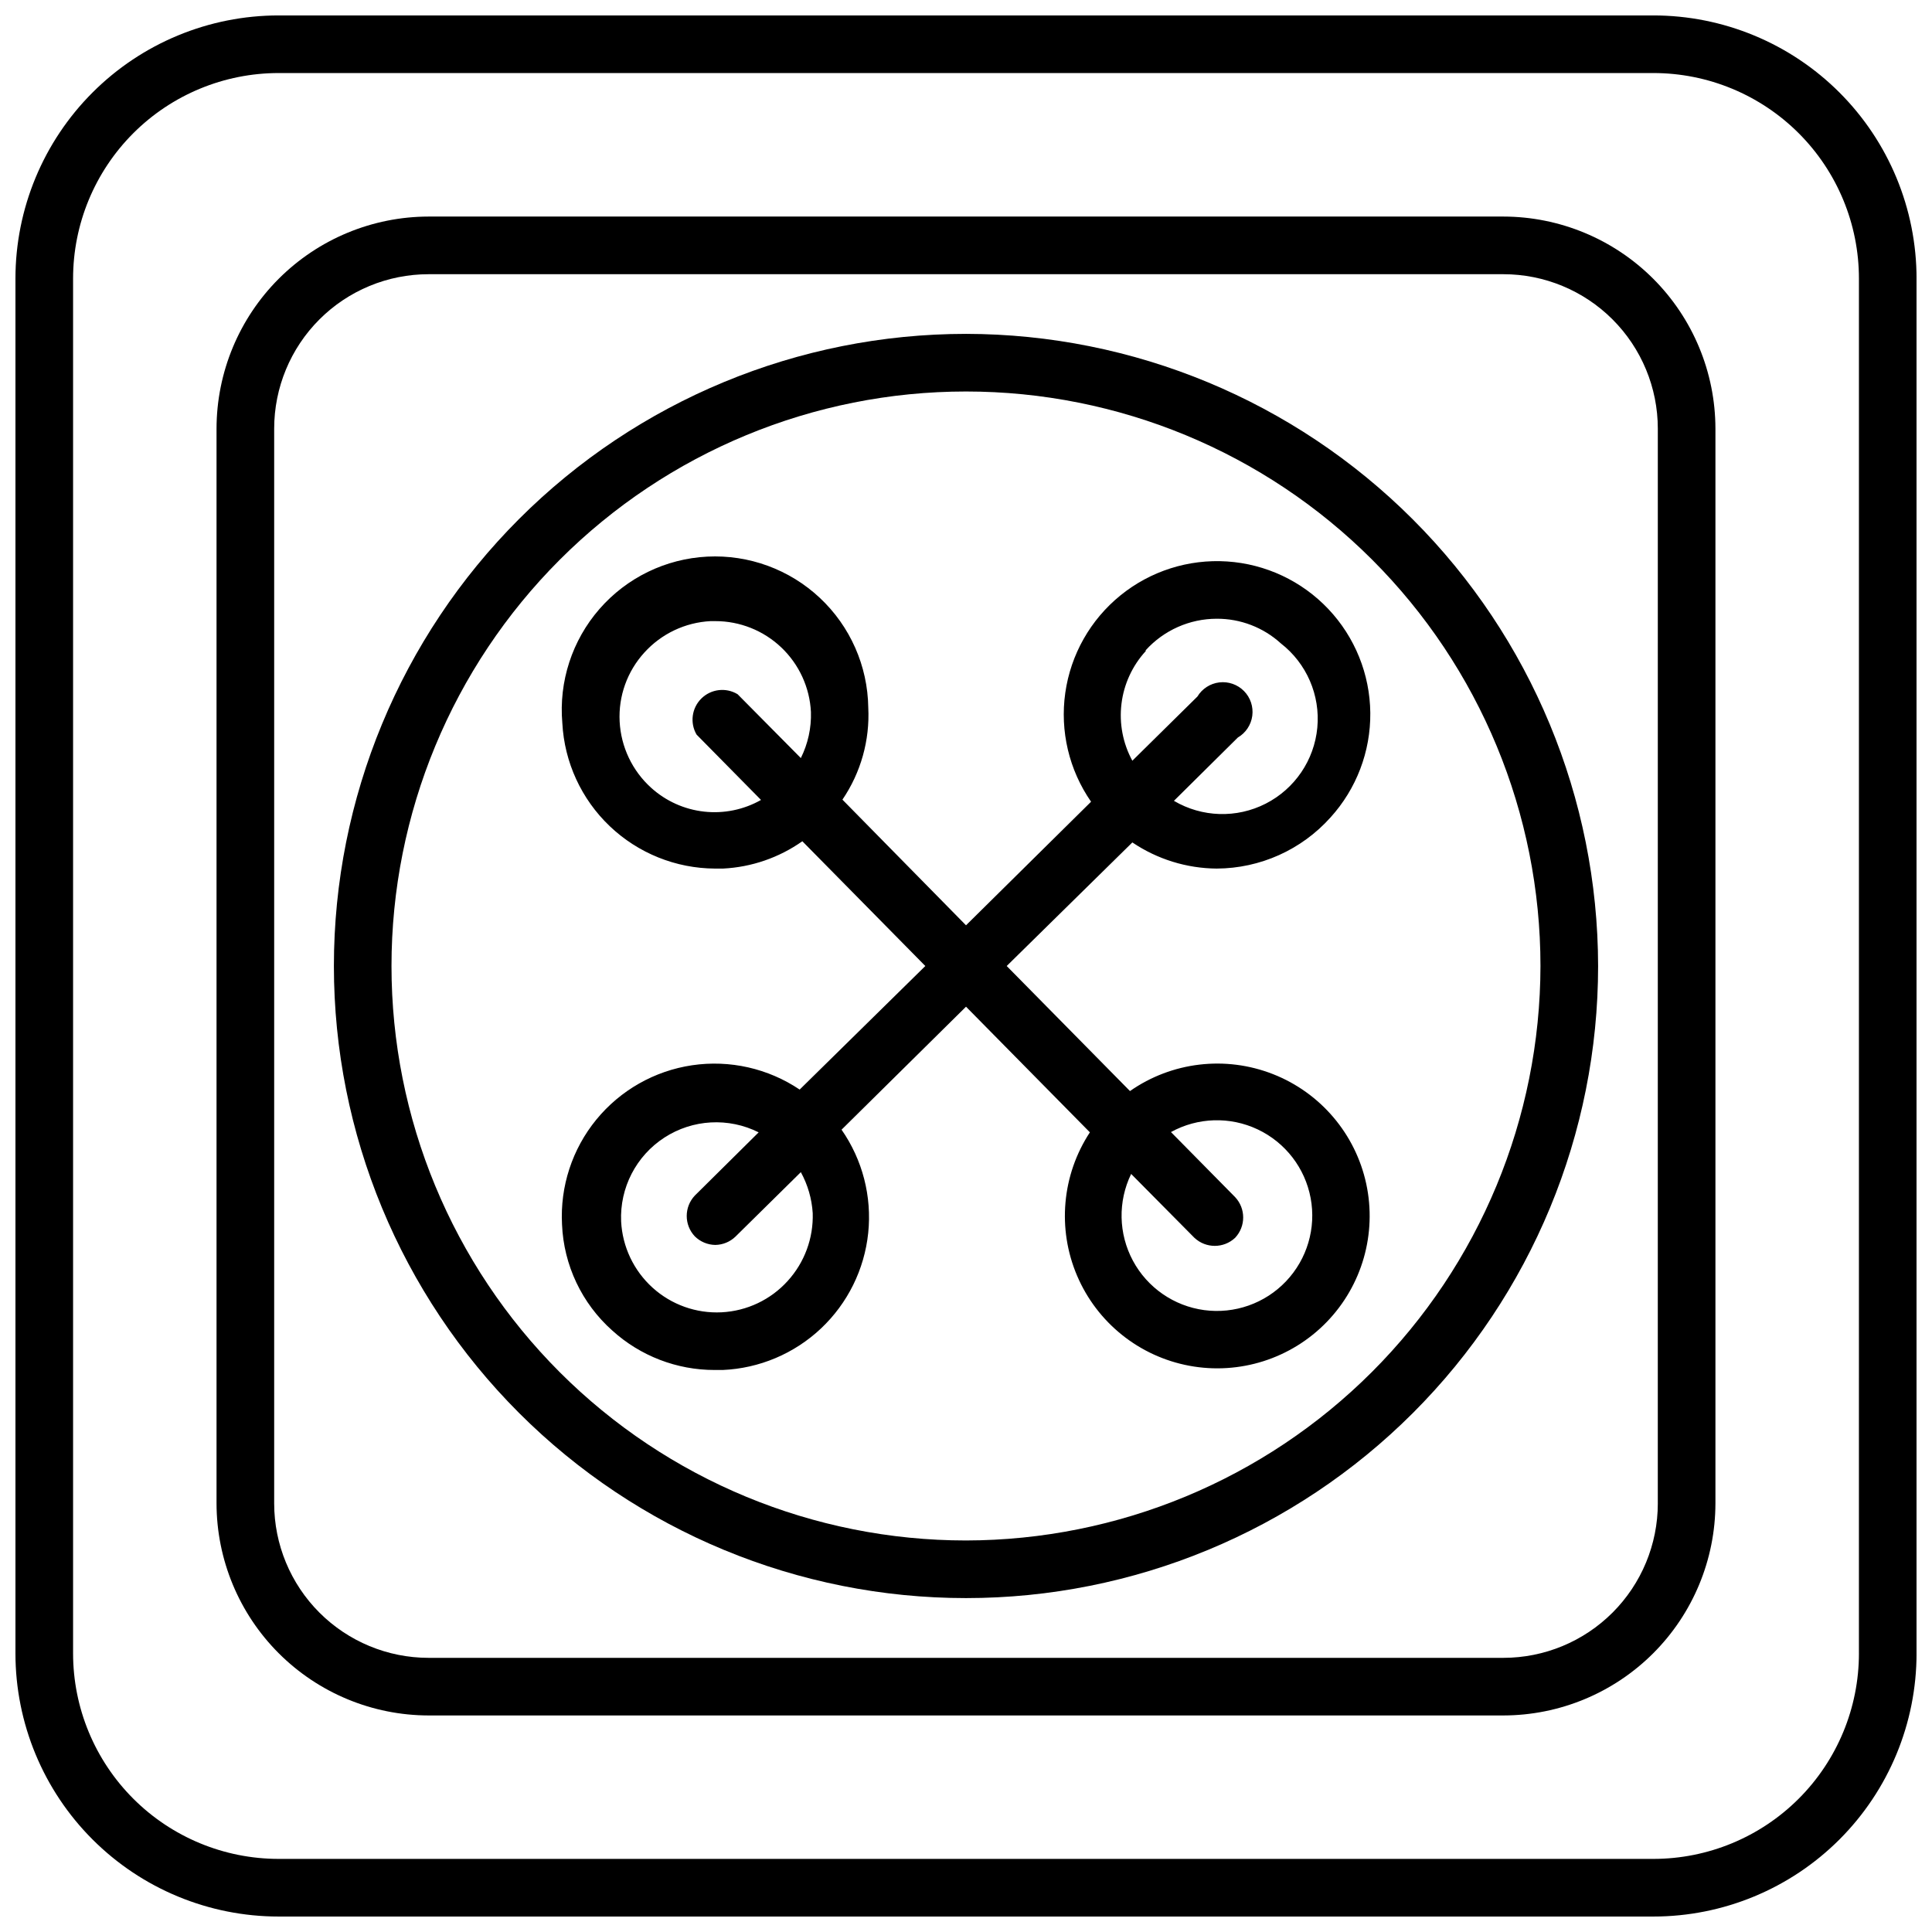
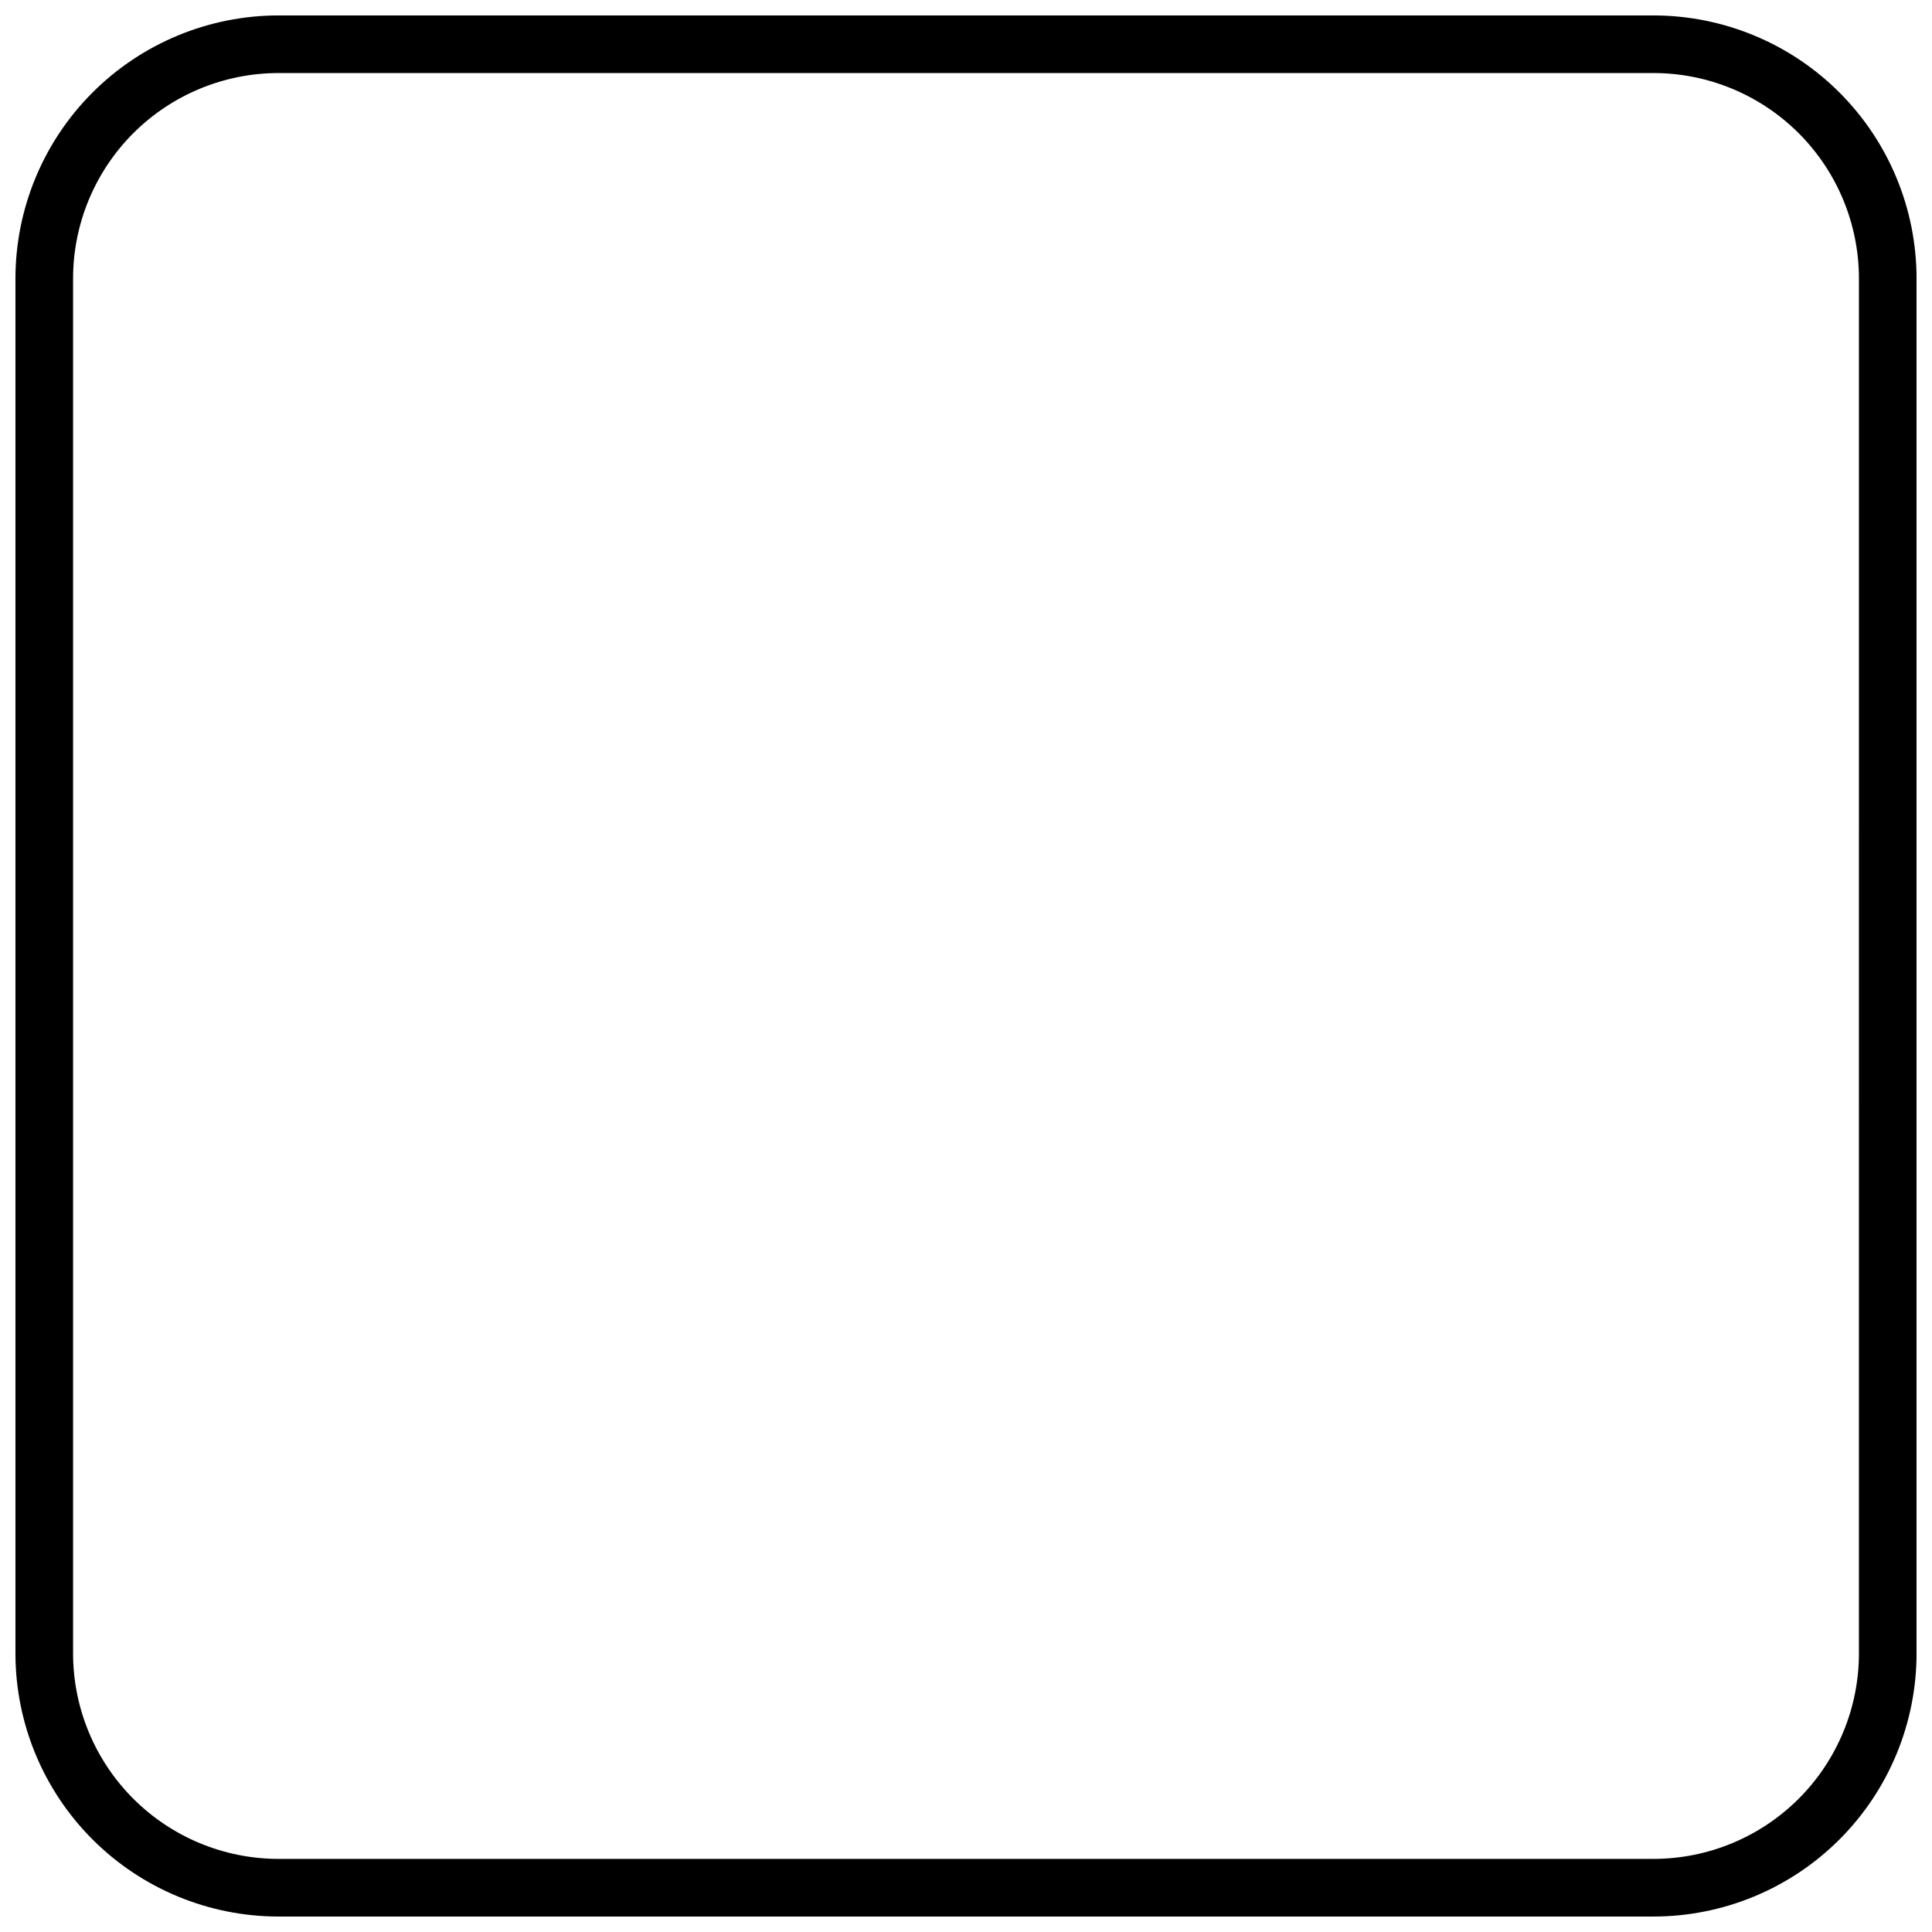
<svg xmlns="http://www.w3.org/2000/svg" width="800px" height="800px" version="1.1" viewBox="144 144 512 512">
  <defs>
    <clipPath id="a">
      <path d="m148.09 148.09h503.81v503.81h-503.81z" />
    </clipPath>
  </defs>
  <g clip-path="url(#a)">
    <path d="m582.16 148.09h-364.32c-18.496 0-36.238 7.348-49.316 20.43-13.082 13.078-20.43 30.82-20.43 49.316v364.32c0 18.5 7.348 36.238 20.43 49.32 13.078 13.078 30.82 20.426 49.316 20.426h364.32c18.5 0 36.238-7.348 49.32-20.426 13.078-13.082 20.426-30.82 20.426-49.32v-364.32c0-18.496-7.348-36.238-20.426-49.316-13.082-13.082-30.82-20.43-49.32-20.43zm54.473 434.06h0.004c0 14.449-5.742 28.305-15.957 38.52-10.215 10.215-24.07 15.957-38.52 15.957h-364.32c-14.449 0-28.305-5.742-38.52-15.957-10.215-10.215-15.953-24.07-15.953-38.52v-364.32c0-14.449 5.738-28.305 15.953-38.52 10.215-10.215 24.07-15.953 38.52-15.953h364.32c14.449 0 28.305 5.738 38.52 15.953 10.215 10.215 15.957 24.07 15.957 38.52z" />
  </g>
-   <path d="m542.4 201.39h-284.81c-14.902 0.02-29.184 5.949-39.723 16.484-10.535 10.539-16.465 24.82-16.484 39.723v284.81c0.02 14.902 5.949 29.188 16.484 39.723 10.539 10.535 24.82 16.465 39.723 16.484h284.81c14.902-0.02 29.188-5.949 39.723-16.484s16.465-24.82 16.484-39.723v-284.81c-0.02-14.902-5.949-29.184-16.484-39.723-10.535-10.535-24.82-16.465-39.723-16.484zm40.934 341.02h0.004c0 10.859-4.316 21.27-11.992 28.945-7.676 7.676-18.086 11.992-28.945 11.992h-284.81c-10.855 0-21.27-4.316-28.945-11.992-7.676-7.676-11.988-18.086-11.988-28.945v-284.81c0-10.855 4.312-21.27 11.988-28.945 7.676-7.676 18.09-11.988 28.945-11.988h284.81c10.859 0 21.27 4.312 28.945 11.988 7.676 7.676 11.992 18.09 11.992 28.945z" />
-   <path d="m400 232.48c-44.43 0-87.039 17.652-118.45 49.066s-49.066 74.023-49.066 118.45c0 44.426 17.652 87.035 49.066 118.45 31.414 31.418 74.023 49.066 118.45 49.066 44.426 0 87.035-17.648 118.45-49.066 31.418-31.414 49.066-74.023 49.066-118.45-0.062-44.41-17.73-86.984-49.133-118.38-31.402-31.402-73.977-49.074-118.38-49.137zm0 319.76c-40.379 0-79.102-16.039-107.66-44.59-28.551-28.551-44.59-67.277-44.59-107.65 0-40.379 16.039-79.102 44.59-107.66 28.555-28.551 67.277-44.59 107.66-44.59 40.375 0 79.102 16.039 107.65 44.59 28.551 28.555 44.59 67.277 44.59 107.66-0.062 40.355-16.121 79.047-44.66 107.58-28.535 28.539-67.227 44.598-107.58 44.66z" />
-   <path d="m466.44 374.18c11.512-0.047 22.469-4.965 30.152-13.543 6.883-7.578 10.652-17.48 10.551-27.719-0.102-10.242-4.07-20.066-11.109-27.508-7.035-7.438-16.625-11.945-26.844-12.617s-20.312 2.539-28.266 8.996c-7.949 6.453-13.172 15.672-14.613 25.812-1.441 10.137 0.996 20.449 6.832 28.863l-33.141 32.75-32.75-33.301c4.879-7.172 7.285-15.738 6.848-24.402-0.152-11.027-4.785-21.523-12.832-29.066-8.043-7.543-18.812-11.492-29.828-10.938-11.02 0.559-21.336 5.57-28.582 13.887-7.242 8.316-10.797 19.223-9.836 30.211 0.539 10.379 5.035 20.16 12.559 27.332s17.508 11.195 27.902 11.242h2.125c7.551-0.375 14.84-2.887 21.02-7.242l32.59 33.062-33.301 32.746c-8.363-5.621-18.523-7.918-28.492-6.445-9.969 1.477-19.027 6.617-25.406 14.418s-9.613 17.703-9.078 27.766c0.445 10.785 5.246 20.926 13.305 28.105 7.434 6.75 17.117 10.484 27.16 10.469h2.125c9.715-0.426 18.953-4.328 26.031-10.996 7.074-6.668 11.52-15.656 12.523-25.328 1-9.672-1.508-19.383-7.066-27.359l32.984-32.594 32.828 33.297-0.004 0.004c-7.418 11.301-8.688 25.562-3.387 37.996 5.305 12.438 16.477 21.395 29.766 23.863 13.289 2.473 26.934-1.867 36.352-11.566 9.418-9.695 13.359-23.461 10.504-36.676-2.859-13.211-12.141-24.117-24.723-29.055-12.586-4.934-26.805-3.25-37.883 4.496l-32.672-33.141 33.297-32.746 0.004-0.004c6.609 4.457 14.387 6.867 22.355 6.93zm-110.21-29.285-16.766-16.926h-0.004c-3.078-1.855-7.023-1.387-9.586 1.137-2.559 2.523-3.086 6.465-1.277 9.57l17.082 17.32v-0.004c-4.578 2.594-9.855 3.676-15.082 3.094-5.231-0.578-10.141-2.789-14.043-6.32-4.996-4.516-7.996-10.828-8.344-17.555-0.348-6.715 2.004-13.289 6.535-18.262 4.516-4.996 10.828-7.996 17.555-8.344h1.258c6.512-0.008 12.773 2.488 17.492 6.973s7.531 10.613 7.856 17.113c0.129 4.227-0.789 8.418-2.676 12.203zm-3.465 138.55c-4.508 4.992-10.816 7.988-17.531 8.328-6.719 0.34-13.297-2.004-18.285-6.516-4.996-4.516-7.996-10.832-8.344-17.555-0.387-8.922 3.977-17.379 11.469-22.234 7.492-4.856 16.996-5.383 24.977-1.383l-16.926 16.766c-2.848 3.031-2.848 7.758 0 10.785 1.449 1.438 3.394 2.254 5.434 2.285 2-0.031 3.914-0.816 5.352-2.207l17.32-17.082c1.836 3.348 2.91 7.055 3.148 10.863 0.207 6.617-2.164 13.051-6.613 17.949zm91-28.34 16.766 16.926h0.004c3.031 2.848 7.754 2.848 10.785 0 2.848-3.031 2.848-7.754 0-10.785l-17.004-17.238c7.102-3.91 15.648-4.172 22.98-0.707 7.328 3.465 12.551 10.234 14.039 18.207 1.488 7.969-0.938 16.168-6.523 22.047-5.582 5.875-13.648 8.715-21.684 7.637-8.035-1.082-15.066-5.953-18.898-13.098-3.832-7.144-4.004-15.695-0.465-22.988zm3.856-138.79 0.004 0.004c4.812-5.309 11.645-8.34 18.812-8.348 6.289-0.031 12.359 2.301 17.004 6.535 6.828 5.305 10.473 13.73 9.66 22.336-0.812 8.609-5.973 16.203-13.676 20.133-7.699 3.93-16.875 3.648-24.324-0.746l16.926-16.766v-0.004c2.102-1.223 3.519-3.348 3.84-5.758 0.32-2.414-0.488-4.836-2.195-6.566-1.707-1.734-4.117-2.578-6.535-2.293-2.414 0.285-4.559 1.672-5.816 3.754l-17.238 17.004c-2.508-4.606-3.516-9.883-2.879-15.09 0.633-5.207 2.879-10.086 6.422-13.957z" />
</svg>